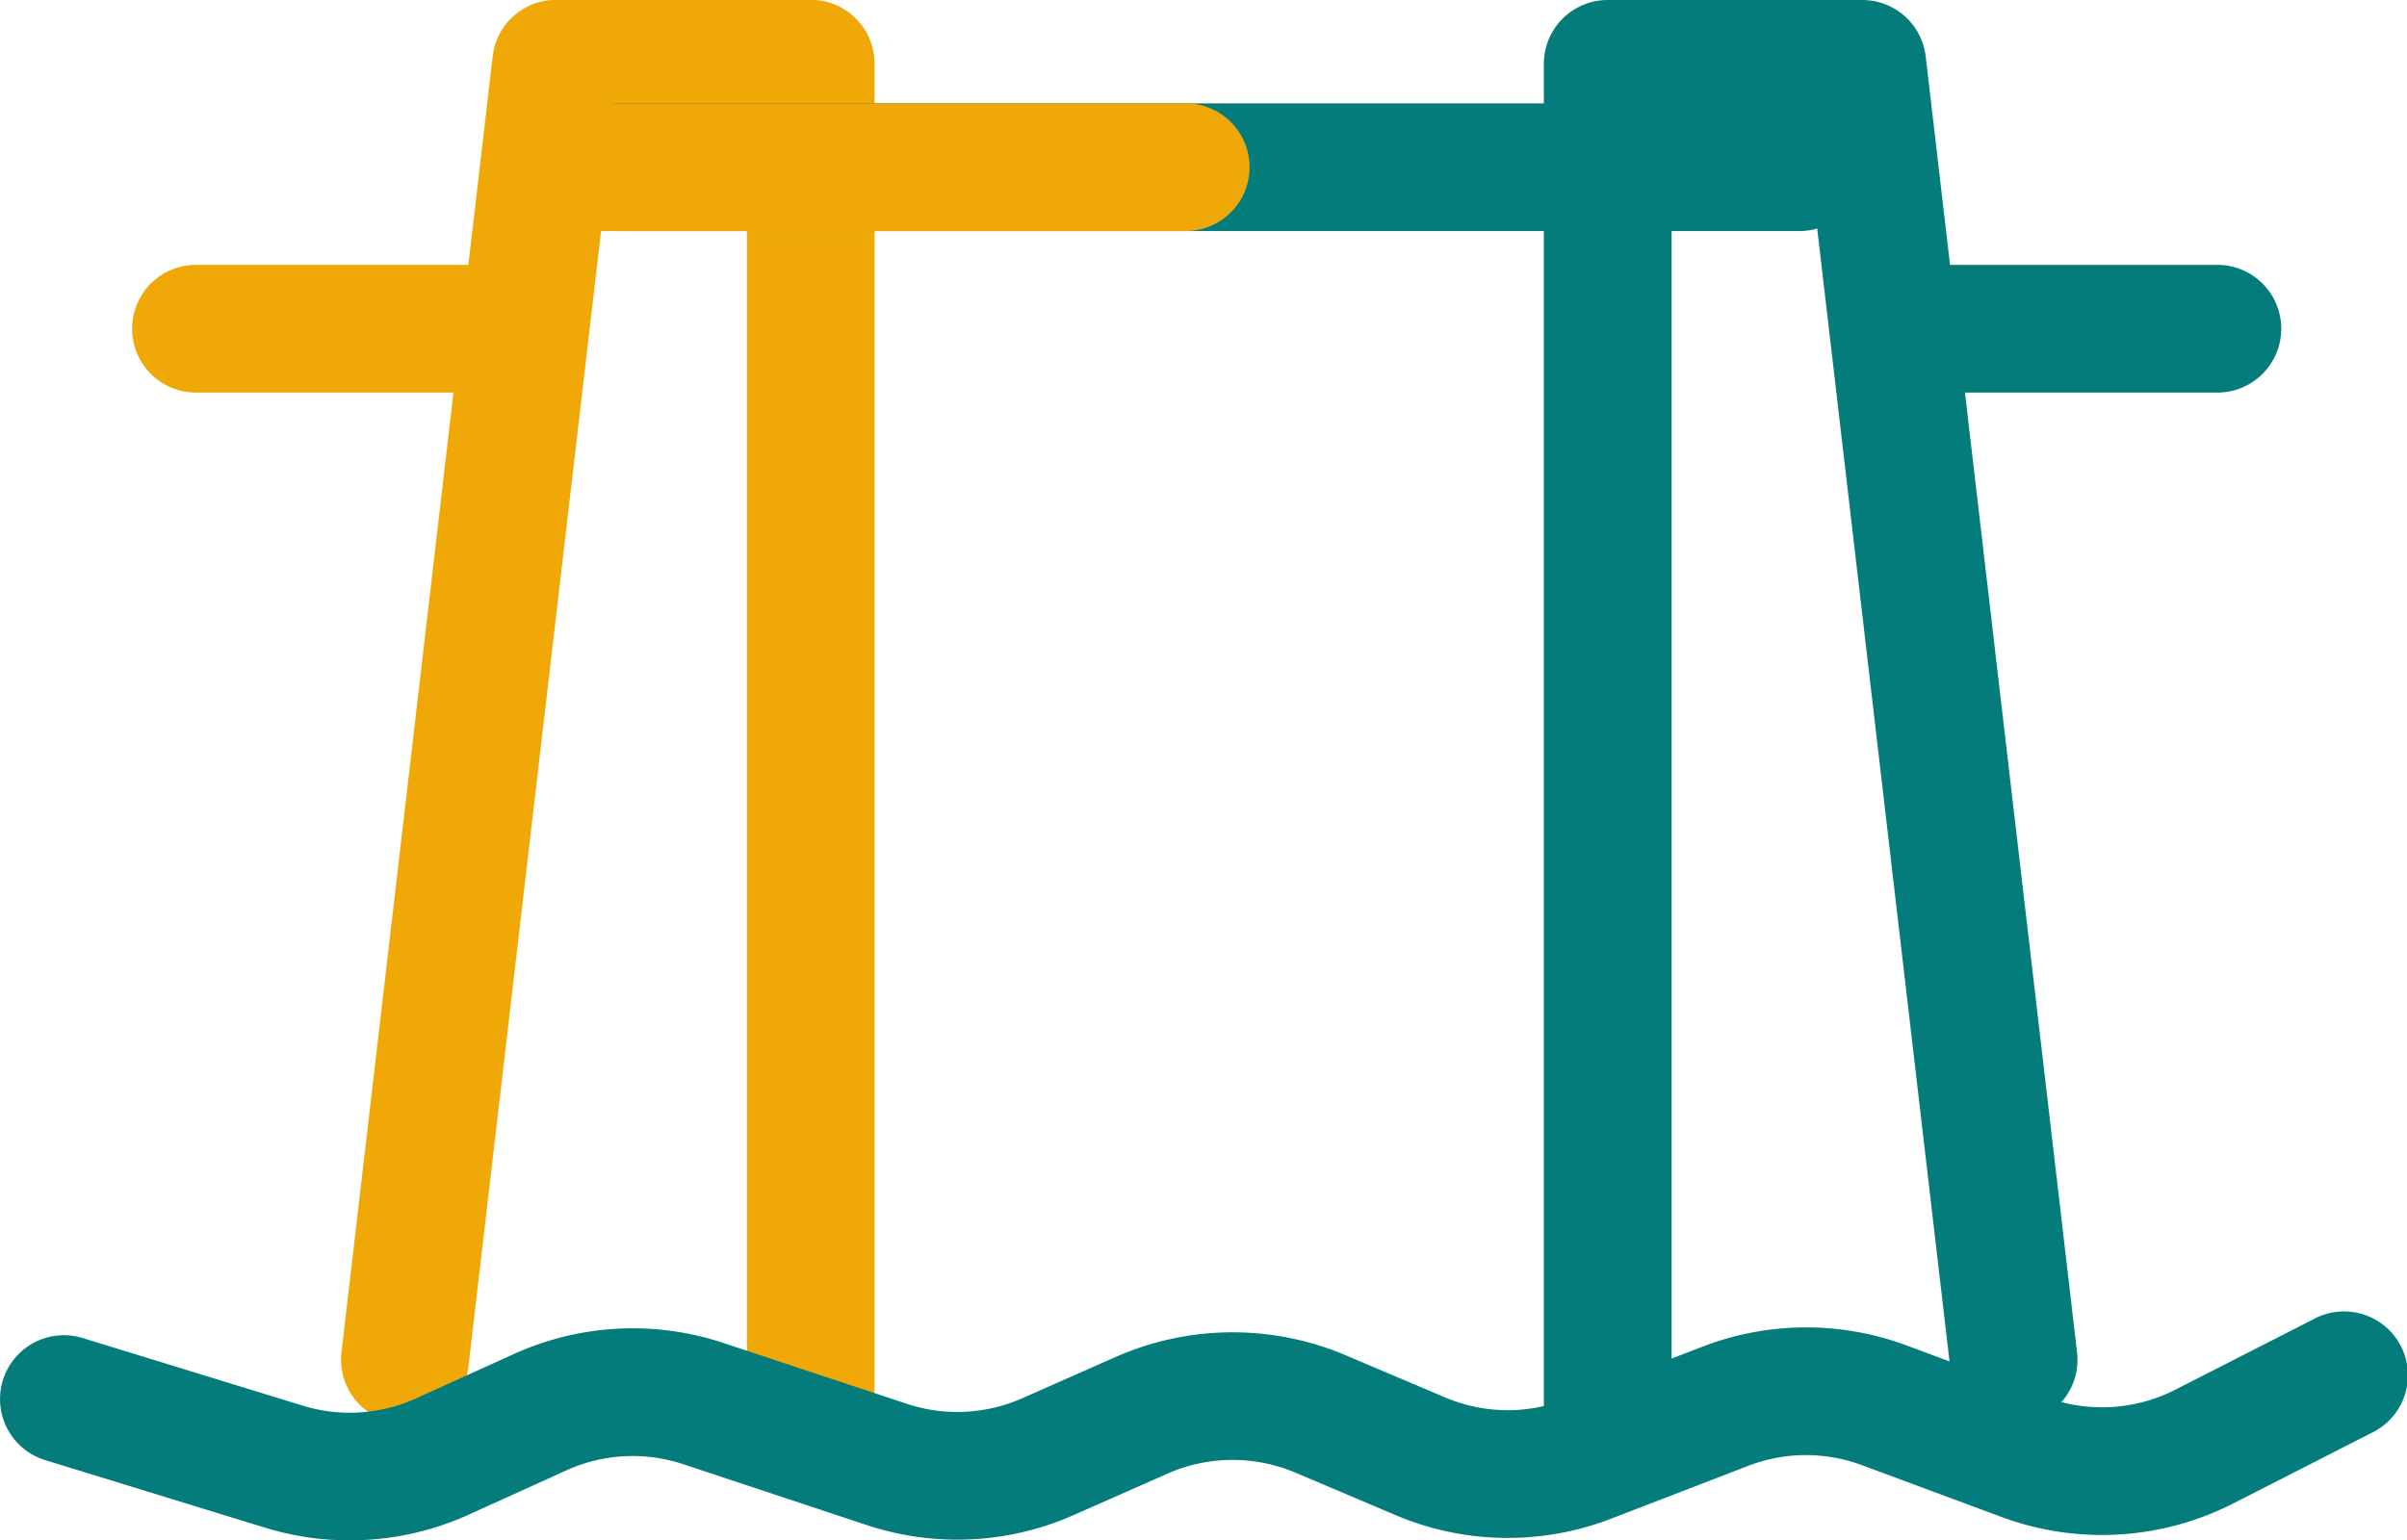
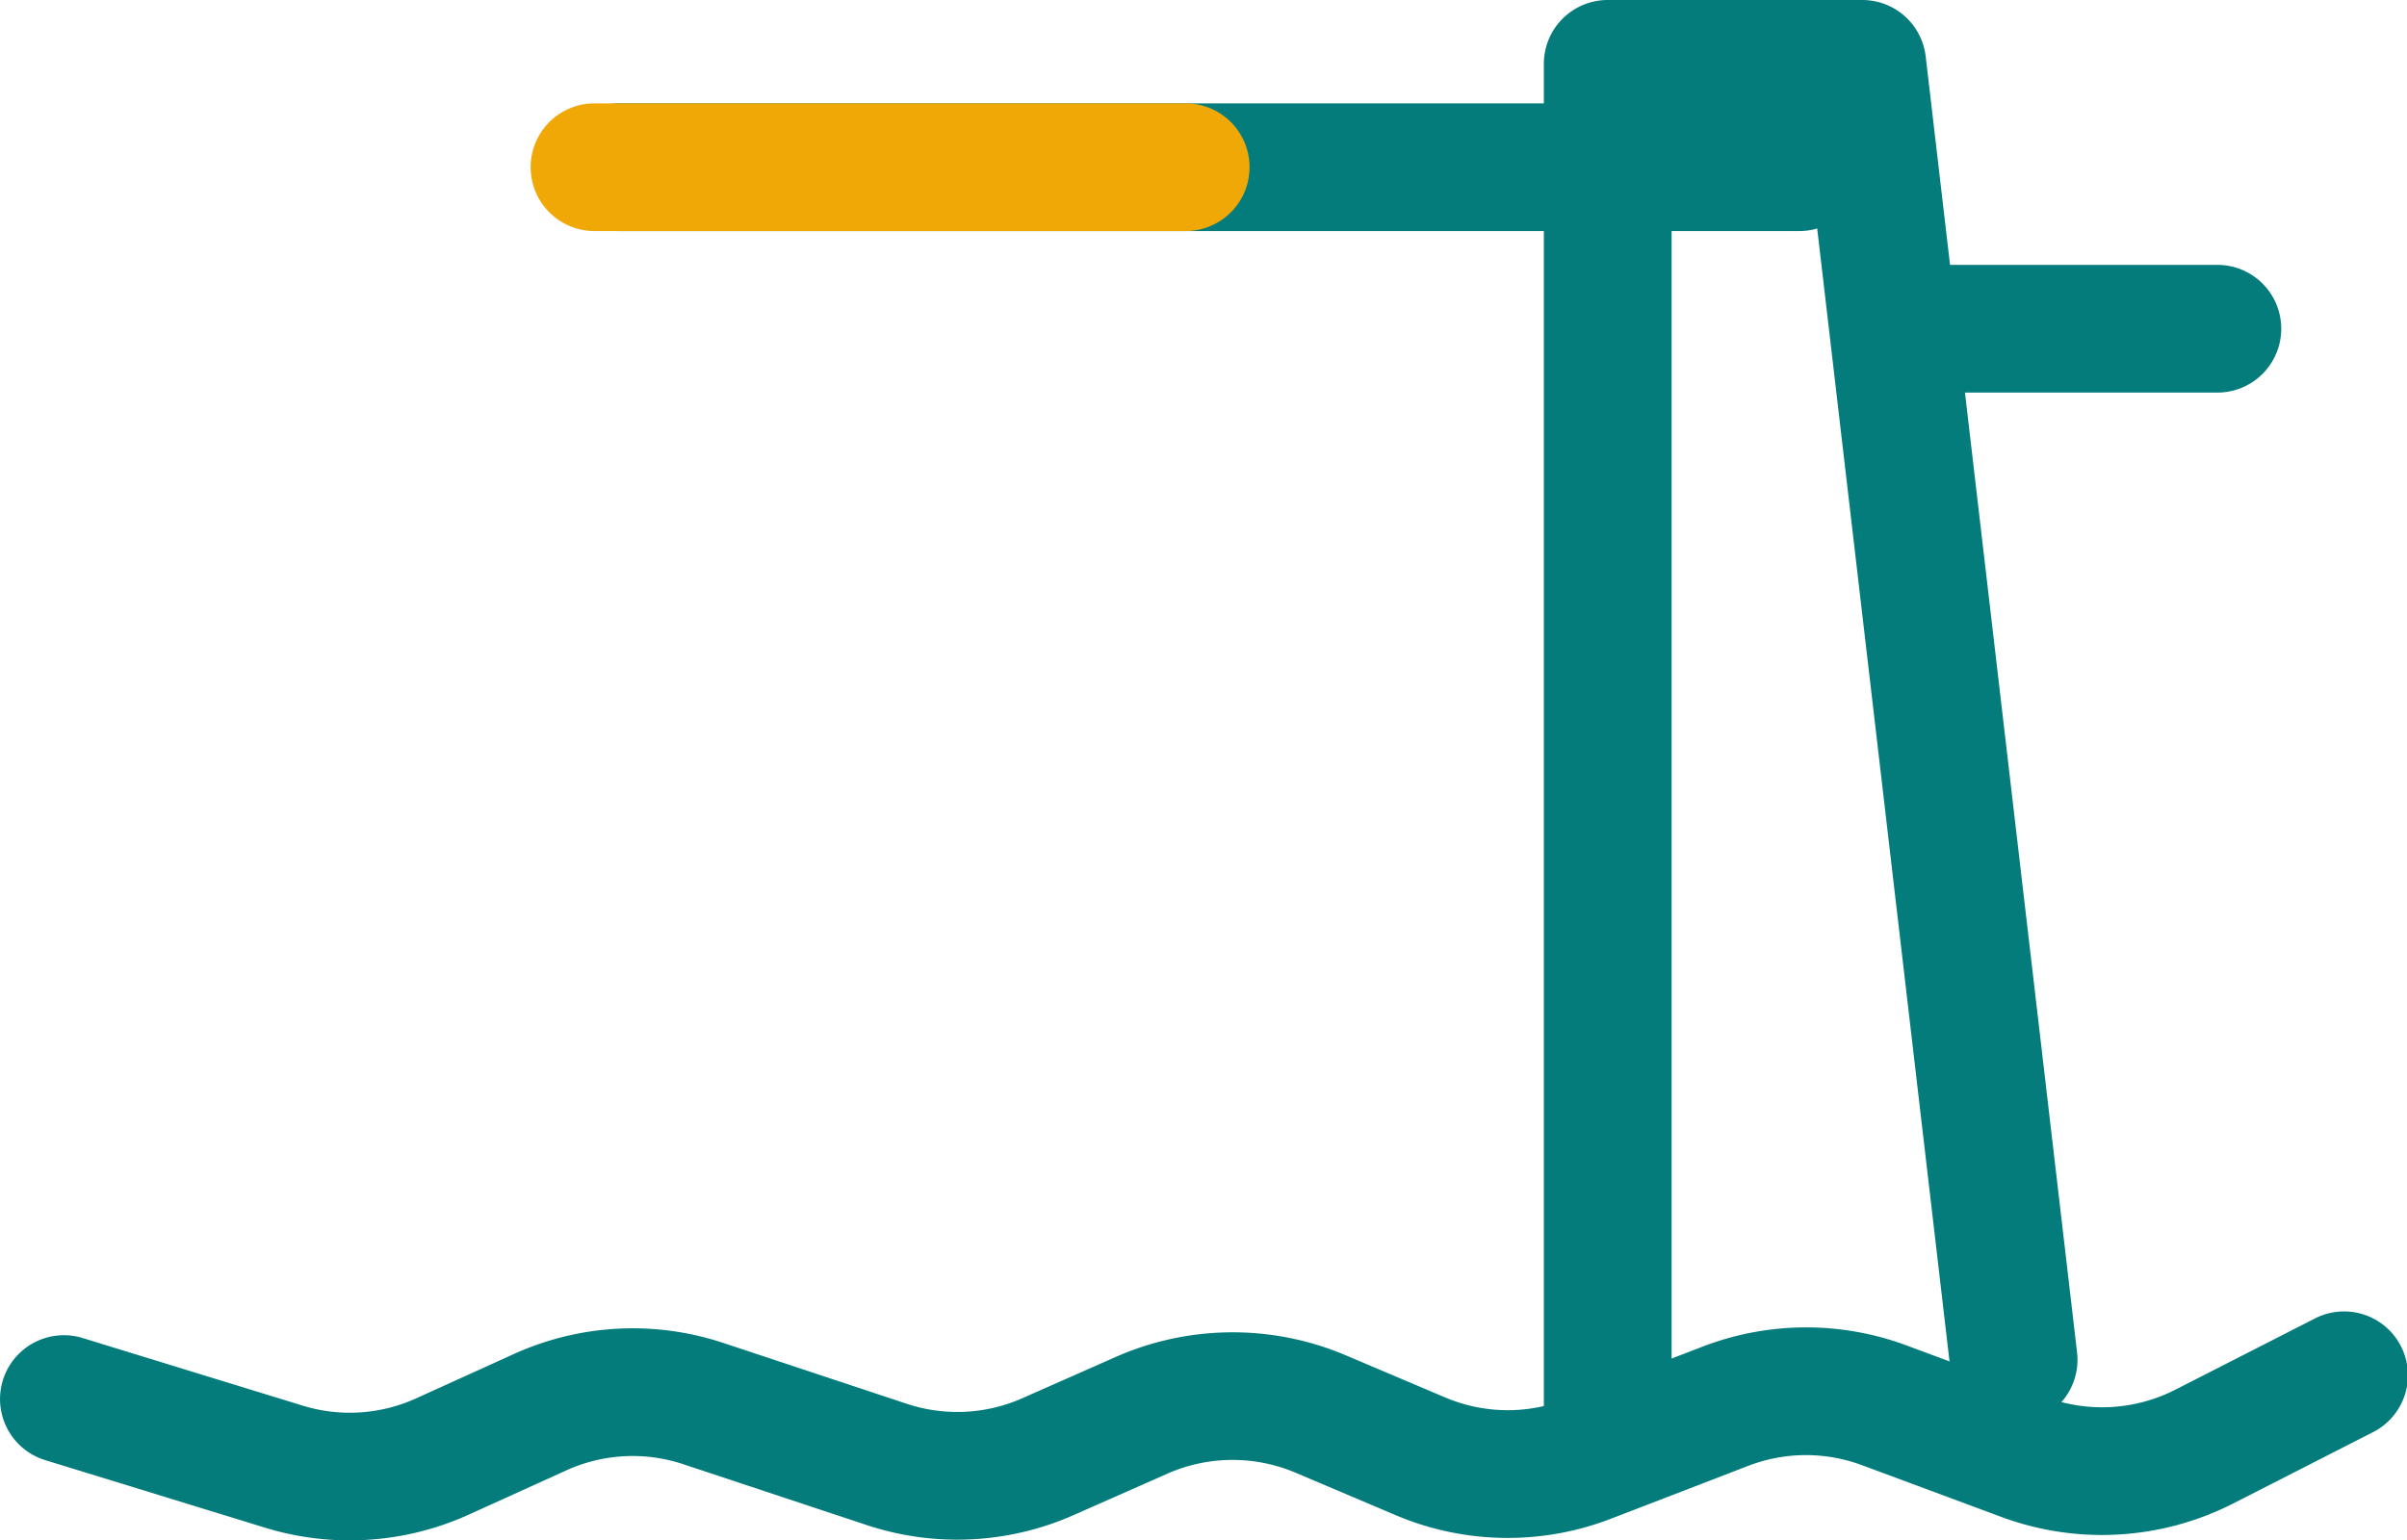
<svg xmlns="http://www.w3.org/2000/svg" id="ícone-usina" width="63.746" height="40.804" viewBox="0 0 63.746 40.804">
  <g id="Grupo_102058" data-name="Grupo 102058" transform="translate(0 0)">
    <path id="Caminho_32424" data-name="Caminho 32424" d="M202.518,40.5H194.83a1.691,1.691,0,0,1,0-3.383h7.687a1.691,1.691,0,1,1,0,3.383" transform="translate(-143.793 -30.1)" fill="#037c7b" />
-     <path id="Caminho_32425" data-name="Caminho 32425" d="M9.379,40.5H1.691a1.691,1.691,0,0,1,0-3.383H9.379a1.691,1.691,0,1,1,0,3.383" transform="translate(3.499 -30.1)" fill="#f0a807" />
-     <path id="Caminho_32426" data-name="Caminho 32426" d="M28.726,50.015a1.691,1.691,0,0,1-1.692-1.692V14.3H23.49L19.656,47.132a1.691,1.691,0,1,1-3.36-.392L20.3,12.412a1.691,1.691,0,0,1,1.68-1.5h6.741a1.691,1.691,0,0,1,1.692,1.691V48.323a1.691,1.691,0,0,1-1.692,1.692" transform="translate(-7.252 -10.917)" fill="#f0a807" />
    <path id="Caminho_32427" data-name="Caminho 32427" d="M87.531,24.057H56.277a1.691,1.691,0,0,1,0-3.383H87.531a1.691,1.691,0,1,1,0,3.383" transform="translate(-39.878 -17.936)" fill="#037c7b" />
    <path id="Caminho_32428" data-name="Caminho 32428" d="M71.933,24.057H56.277a1.691,1.691,0,0,1,0-3.383H71.933a1.691,1.691,0,1,1,0,3.383" transform="translate(-40.532 -17.936)" fill="#f0a807" />
    <path id="Caminho_32429" data-name="Caminho 32429" d="M167.635,50.015a1.691,1.691,0,0,1-1.692-1.692V12.608a1.691,1.691,0,0,1,1.692-1.691h6.741a1.691,1.691,0,0,1,1.68,1.5l4.008,34.327a1.691,1.691,0,1,1-3.36.392L172.87,14.3h-3.544V48.323a1.691,1.691,0,0,1-1.692,1.692" transform="translate(-125.056 -10.917)" fill="#037c7b" />
    <path id="Caminho_32430" data-name="Caminho 32430" d="M11.445,162.5a7.647,7.647,0,0,1-2.245-.337l-5.823-1.79a1.691,1.691,0,1,1,.993-3.234l5.824,1.79a4.244,4.244,0,0,0,3.01-.193l2.579-1.17a7.615,7.615,0,0,1,5.563-.294l4.847,1.608a4.249,4.249,0,0,0,3.059-.145l2.489-1.1a7.671,7.671,0,0,1,6.068-.044l2.641,1.12a4.239,4.239,0,0,0,3.189.055l3.634-1.4a7.635,7.635,0,0,1,5.4-.031l3.7,1.374a4.269,4.269,0,0,0,3.416-.2l3.678-1.877A1.691,1.691,0,1,1,65,159.646l-3.678,1.877a7.658,7.658,0,0,1-6.131.358l-3.7-1.374a4.25,4.25,0,0,0-3.008.017l-3.633,1.4a7.6,7.6,0,0,1-5.724-.1l-2.641-1.12a4.274,4.274,0,0,0-3.381.025l-2.489,1.1a7.618,7.618,0,0,1-5.491.261l-4.847-1.608a4.245,4.245,0,0,0-3.1.164l-2.579,1.17a7.629,7.629,0,0,1-3.156.683" transform="translate(-2.181 -121.692)" fill="#037c7b" />
  </g>
</svg>